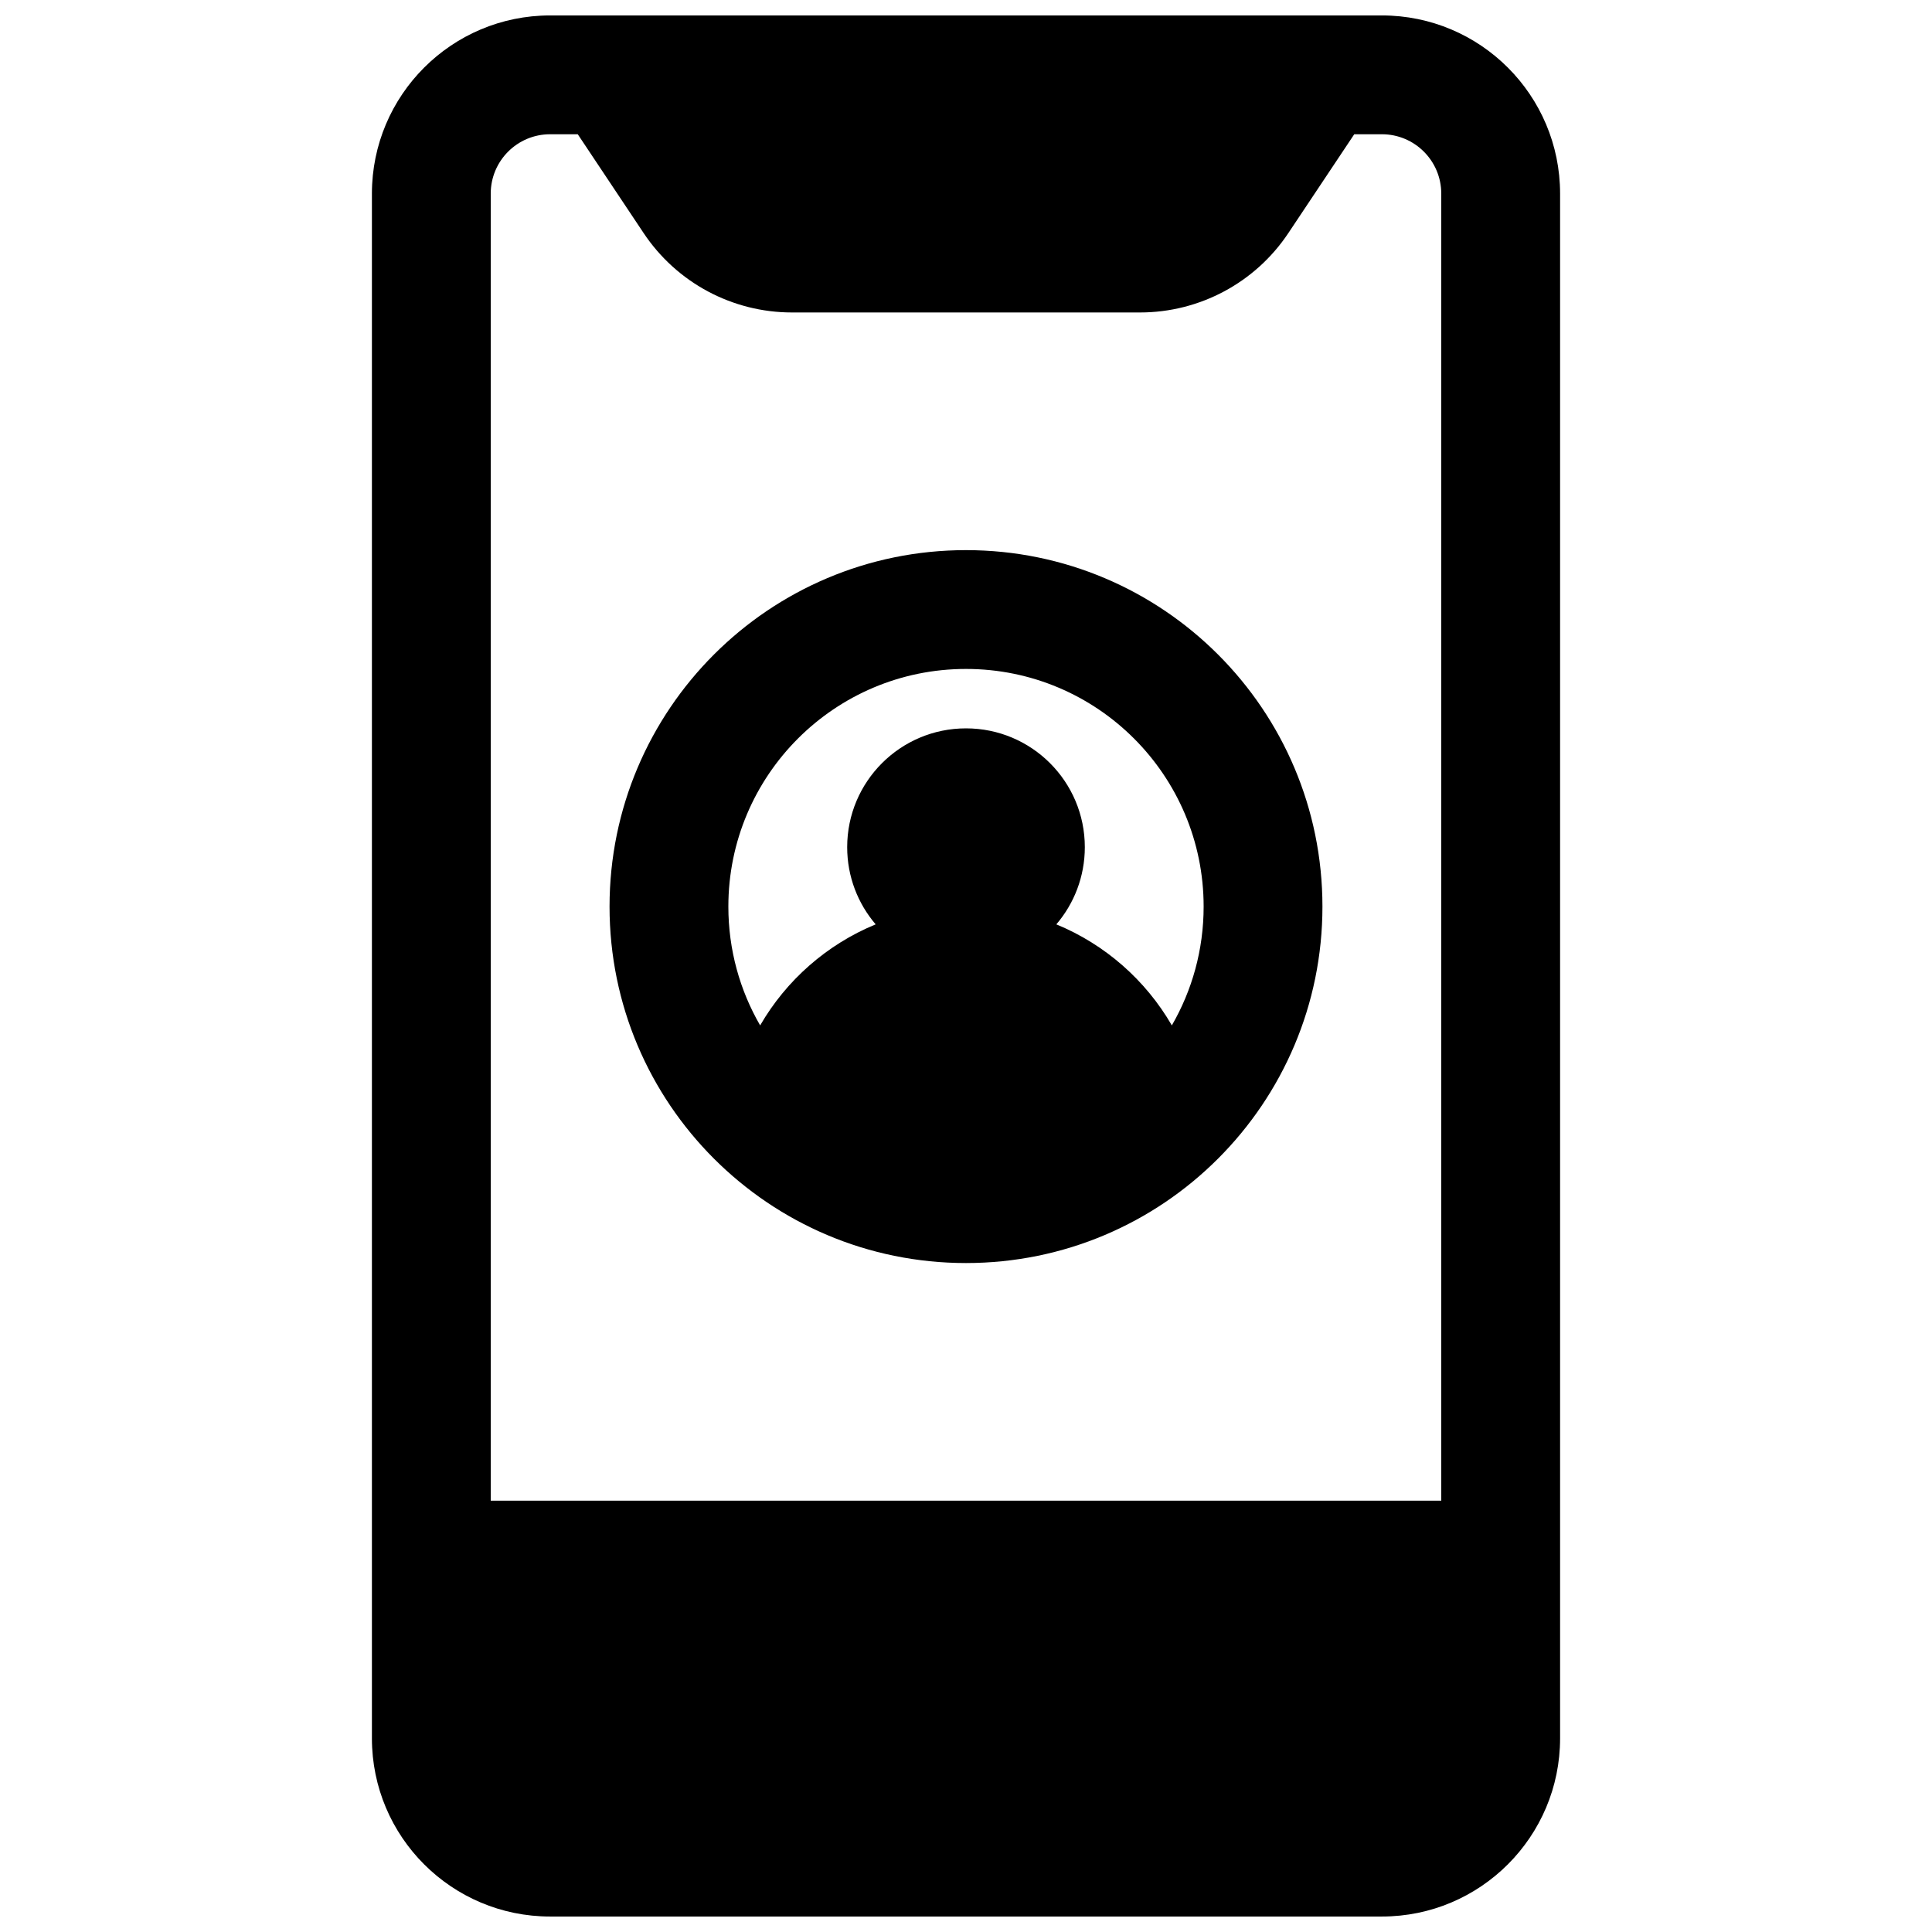
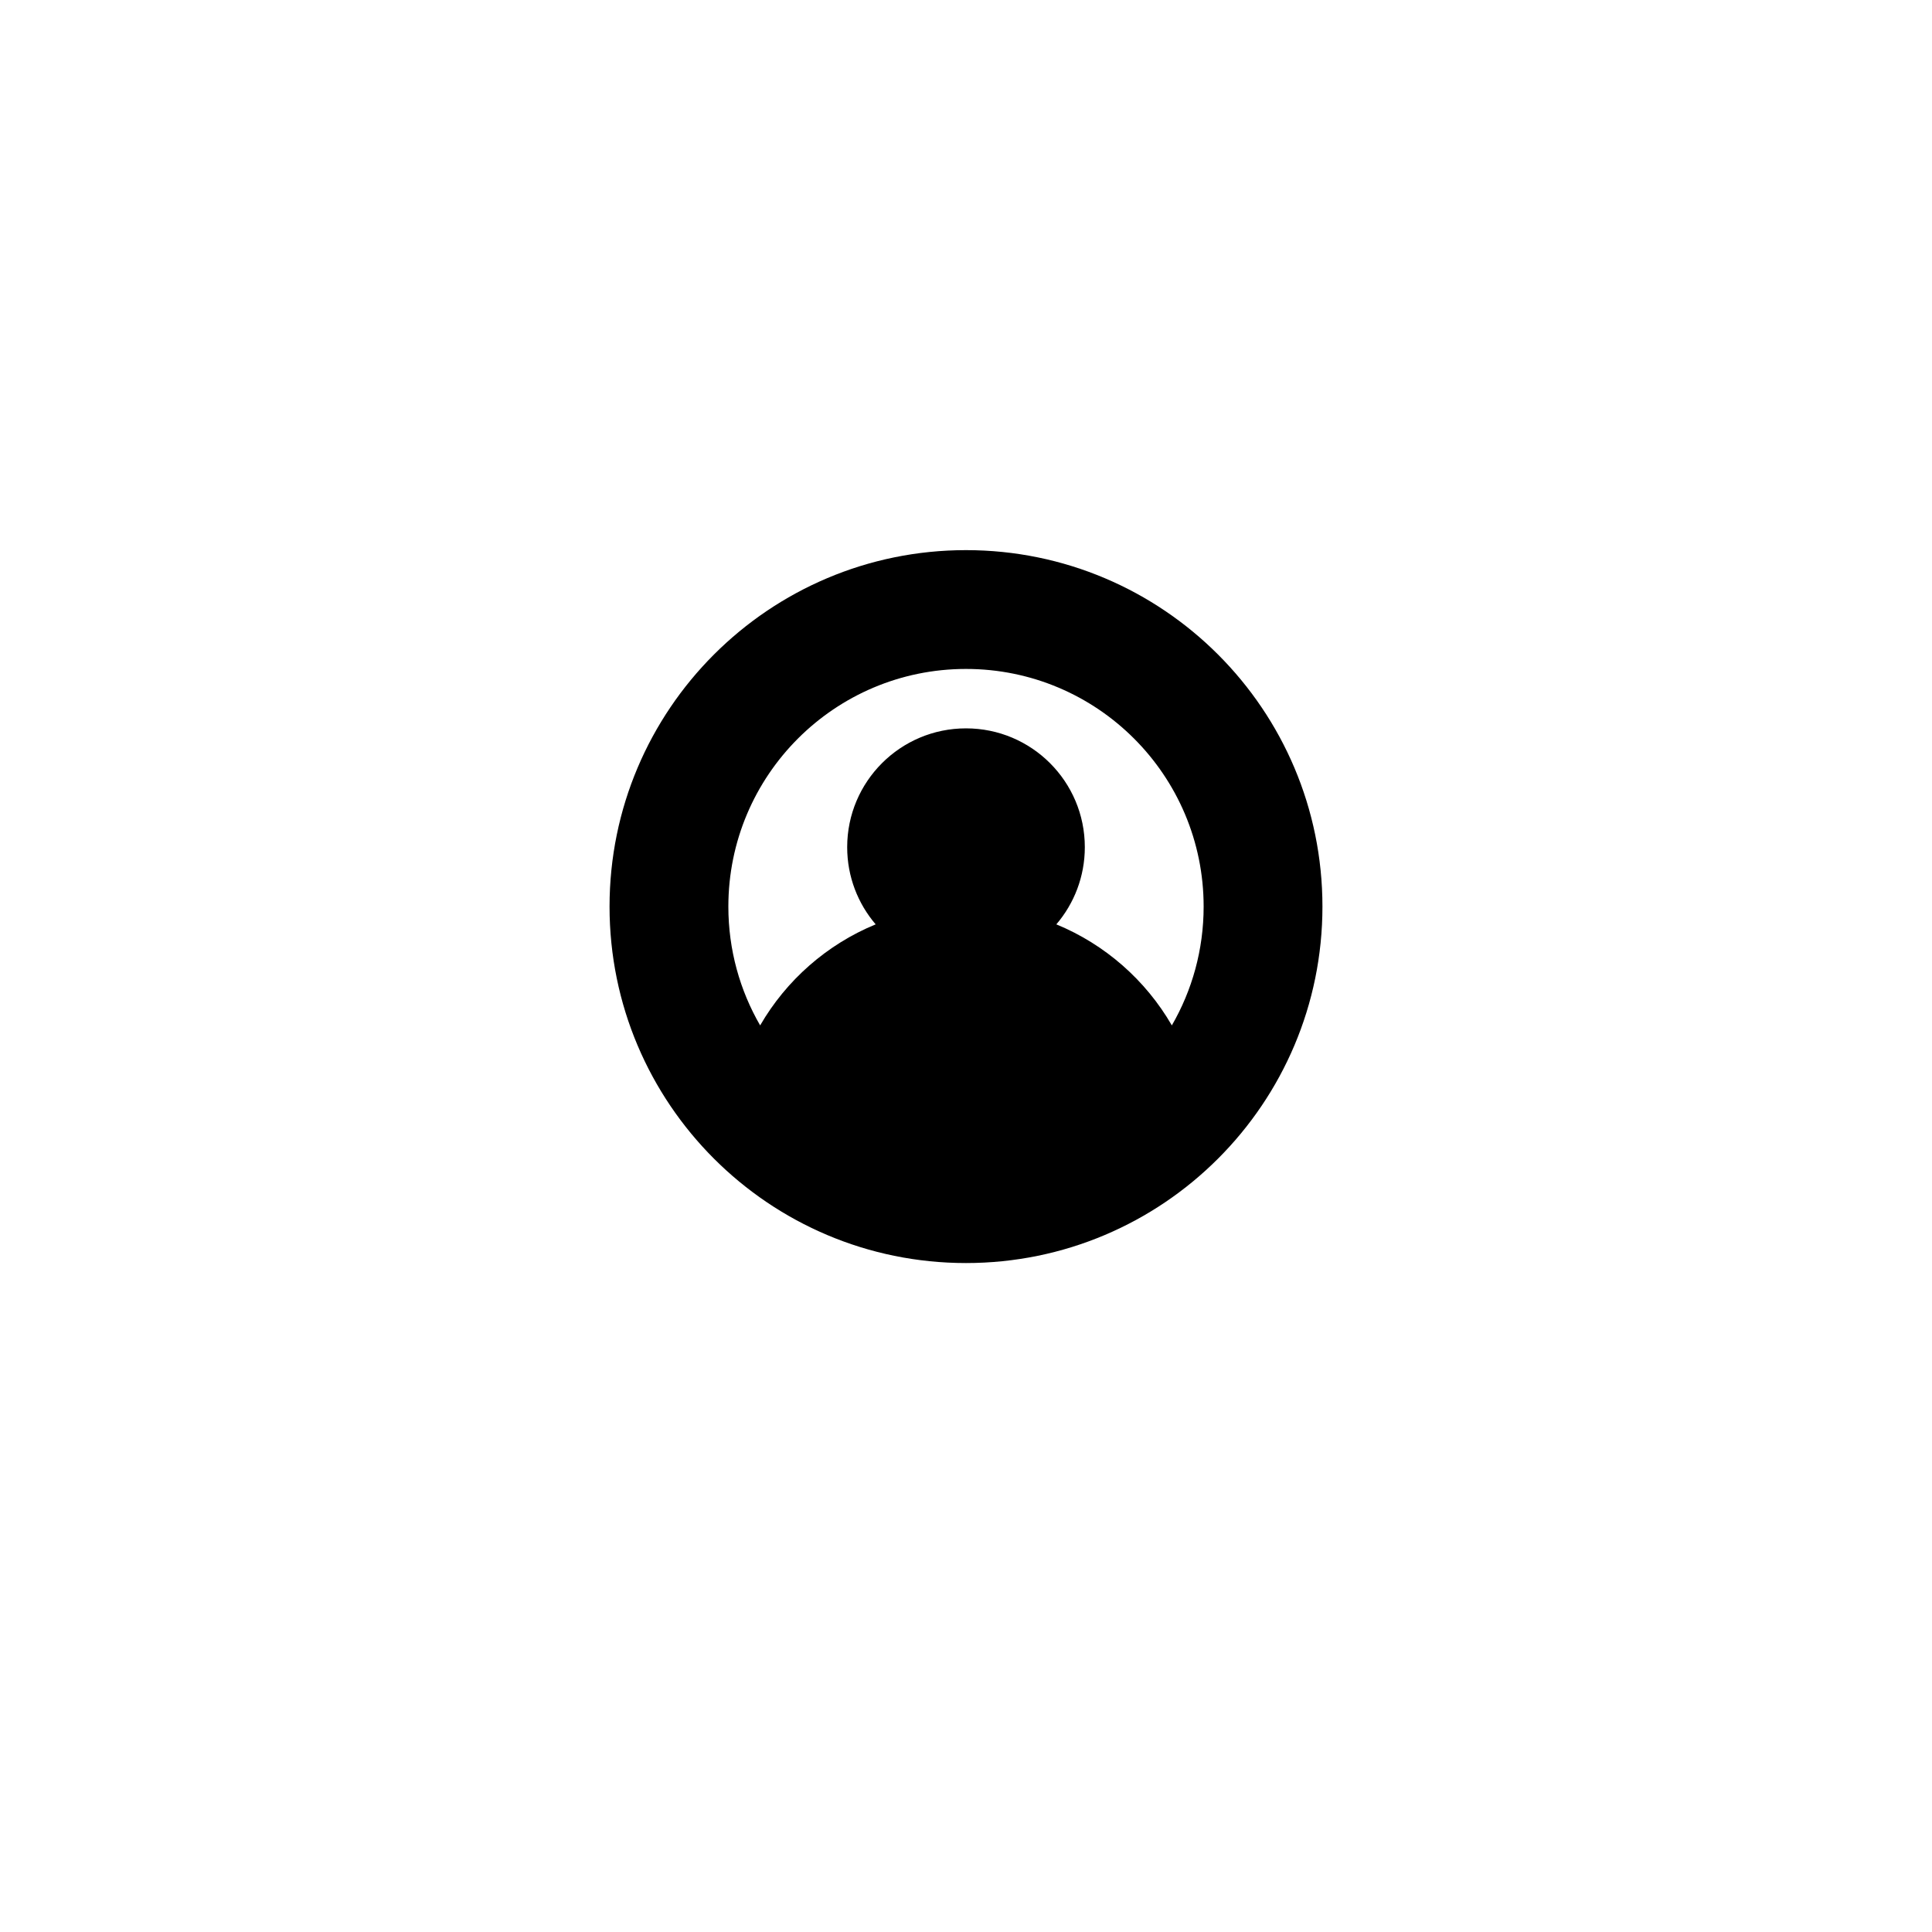
<svg xmlns="http://www.w3.org/2000/svg" width="800px" height="800px" version="1.1" viewBox="144 144 512 512">
  <defs>
    <clipPath id="a">
      <path d="m242 148.09h316v503.81h-316z" />
    </clipPath>
  </defs>
  <path d="m400 289.79c-52.172 0-94.465 42.293-94.465 94.465s42.293 94.465 94.465 94.465c52.168 0 94.461-42.293 94.461-94.465s-42.293-94.465-94.461-94.465zm-54.555 125.95c-5.356-9.262-8.422-20.016-8.422-31.488 0-34.781 28.195-62.977 62.977-62.977 34.777 0 62.977 28.195 62.977 62.977 0 11.473-3.07 22.227-8.426 31.488-6.93-11.98-17.695-21.465-30.613-26.777 4.707-5.504 7.551-12.648 7.551-20.453 0-17.391-14.098-31.488-31.488-31.488s-31.488 14.098-31.488 31.488c0 7.805 2.84 14.949 7.547 20.453-12.918 5.312-23.68 14.797-30.613 26.777z" fill-rule="evenodd" />
  <g clip-path="url(#a)">
-     <path d="m289.79 148.09c-26.086 0-47.23 21.148-47.23 47.23v409.35c0 26.086 21.145 47.23 47.23 47.23h220.42c26.086 0 47.23-21.145 47.23-47.23v-409.35c0-26.082-21.145-47.23-47.23-47.23zm-15.742 47.23c0-8.695 7.047-15.742 15.742-15.742h7.32l17.465 26.199c8.762 13.141 23.508 21.031 39.301 21.031h92.25c15.789 0 30.539-7.891 39.297-21.031l17.469-26.199h7.316c8.695 0 15.742 7.047 15.742 15.742v346.37h-251.9z" fill-rule="evenodd" />
-   </g>
+     </g>
</svg>